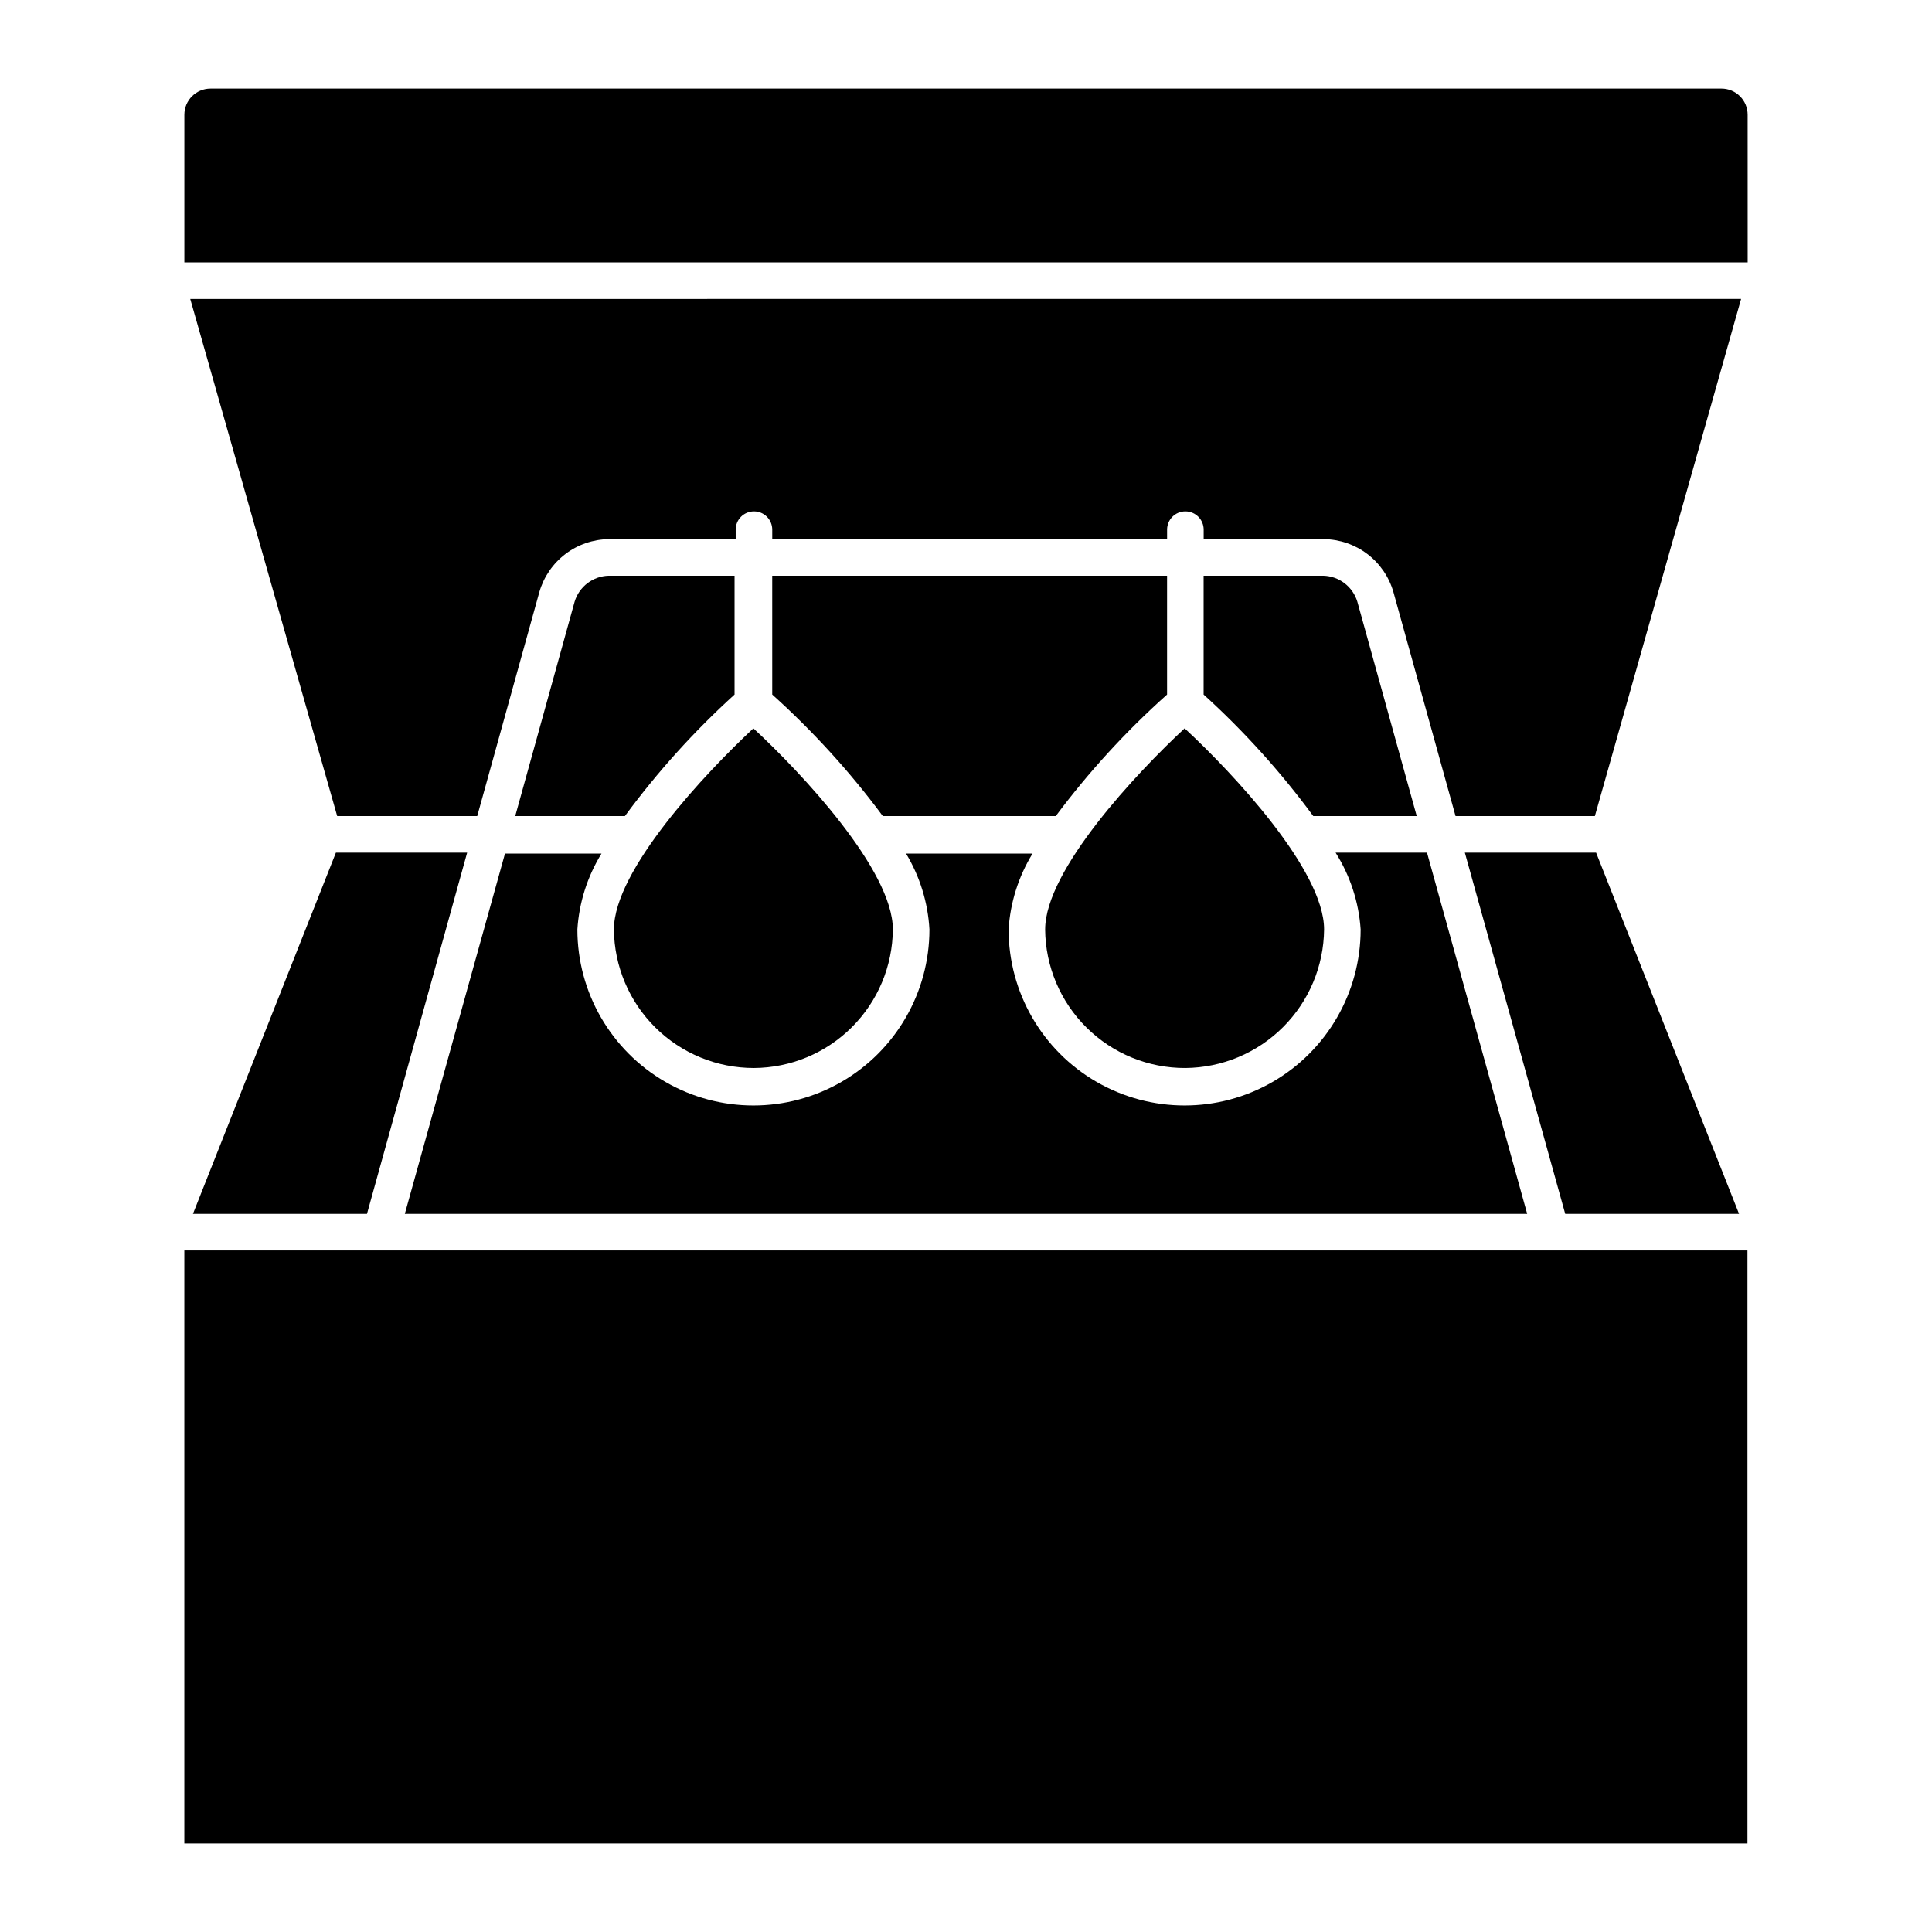
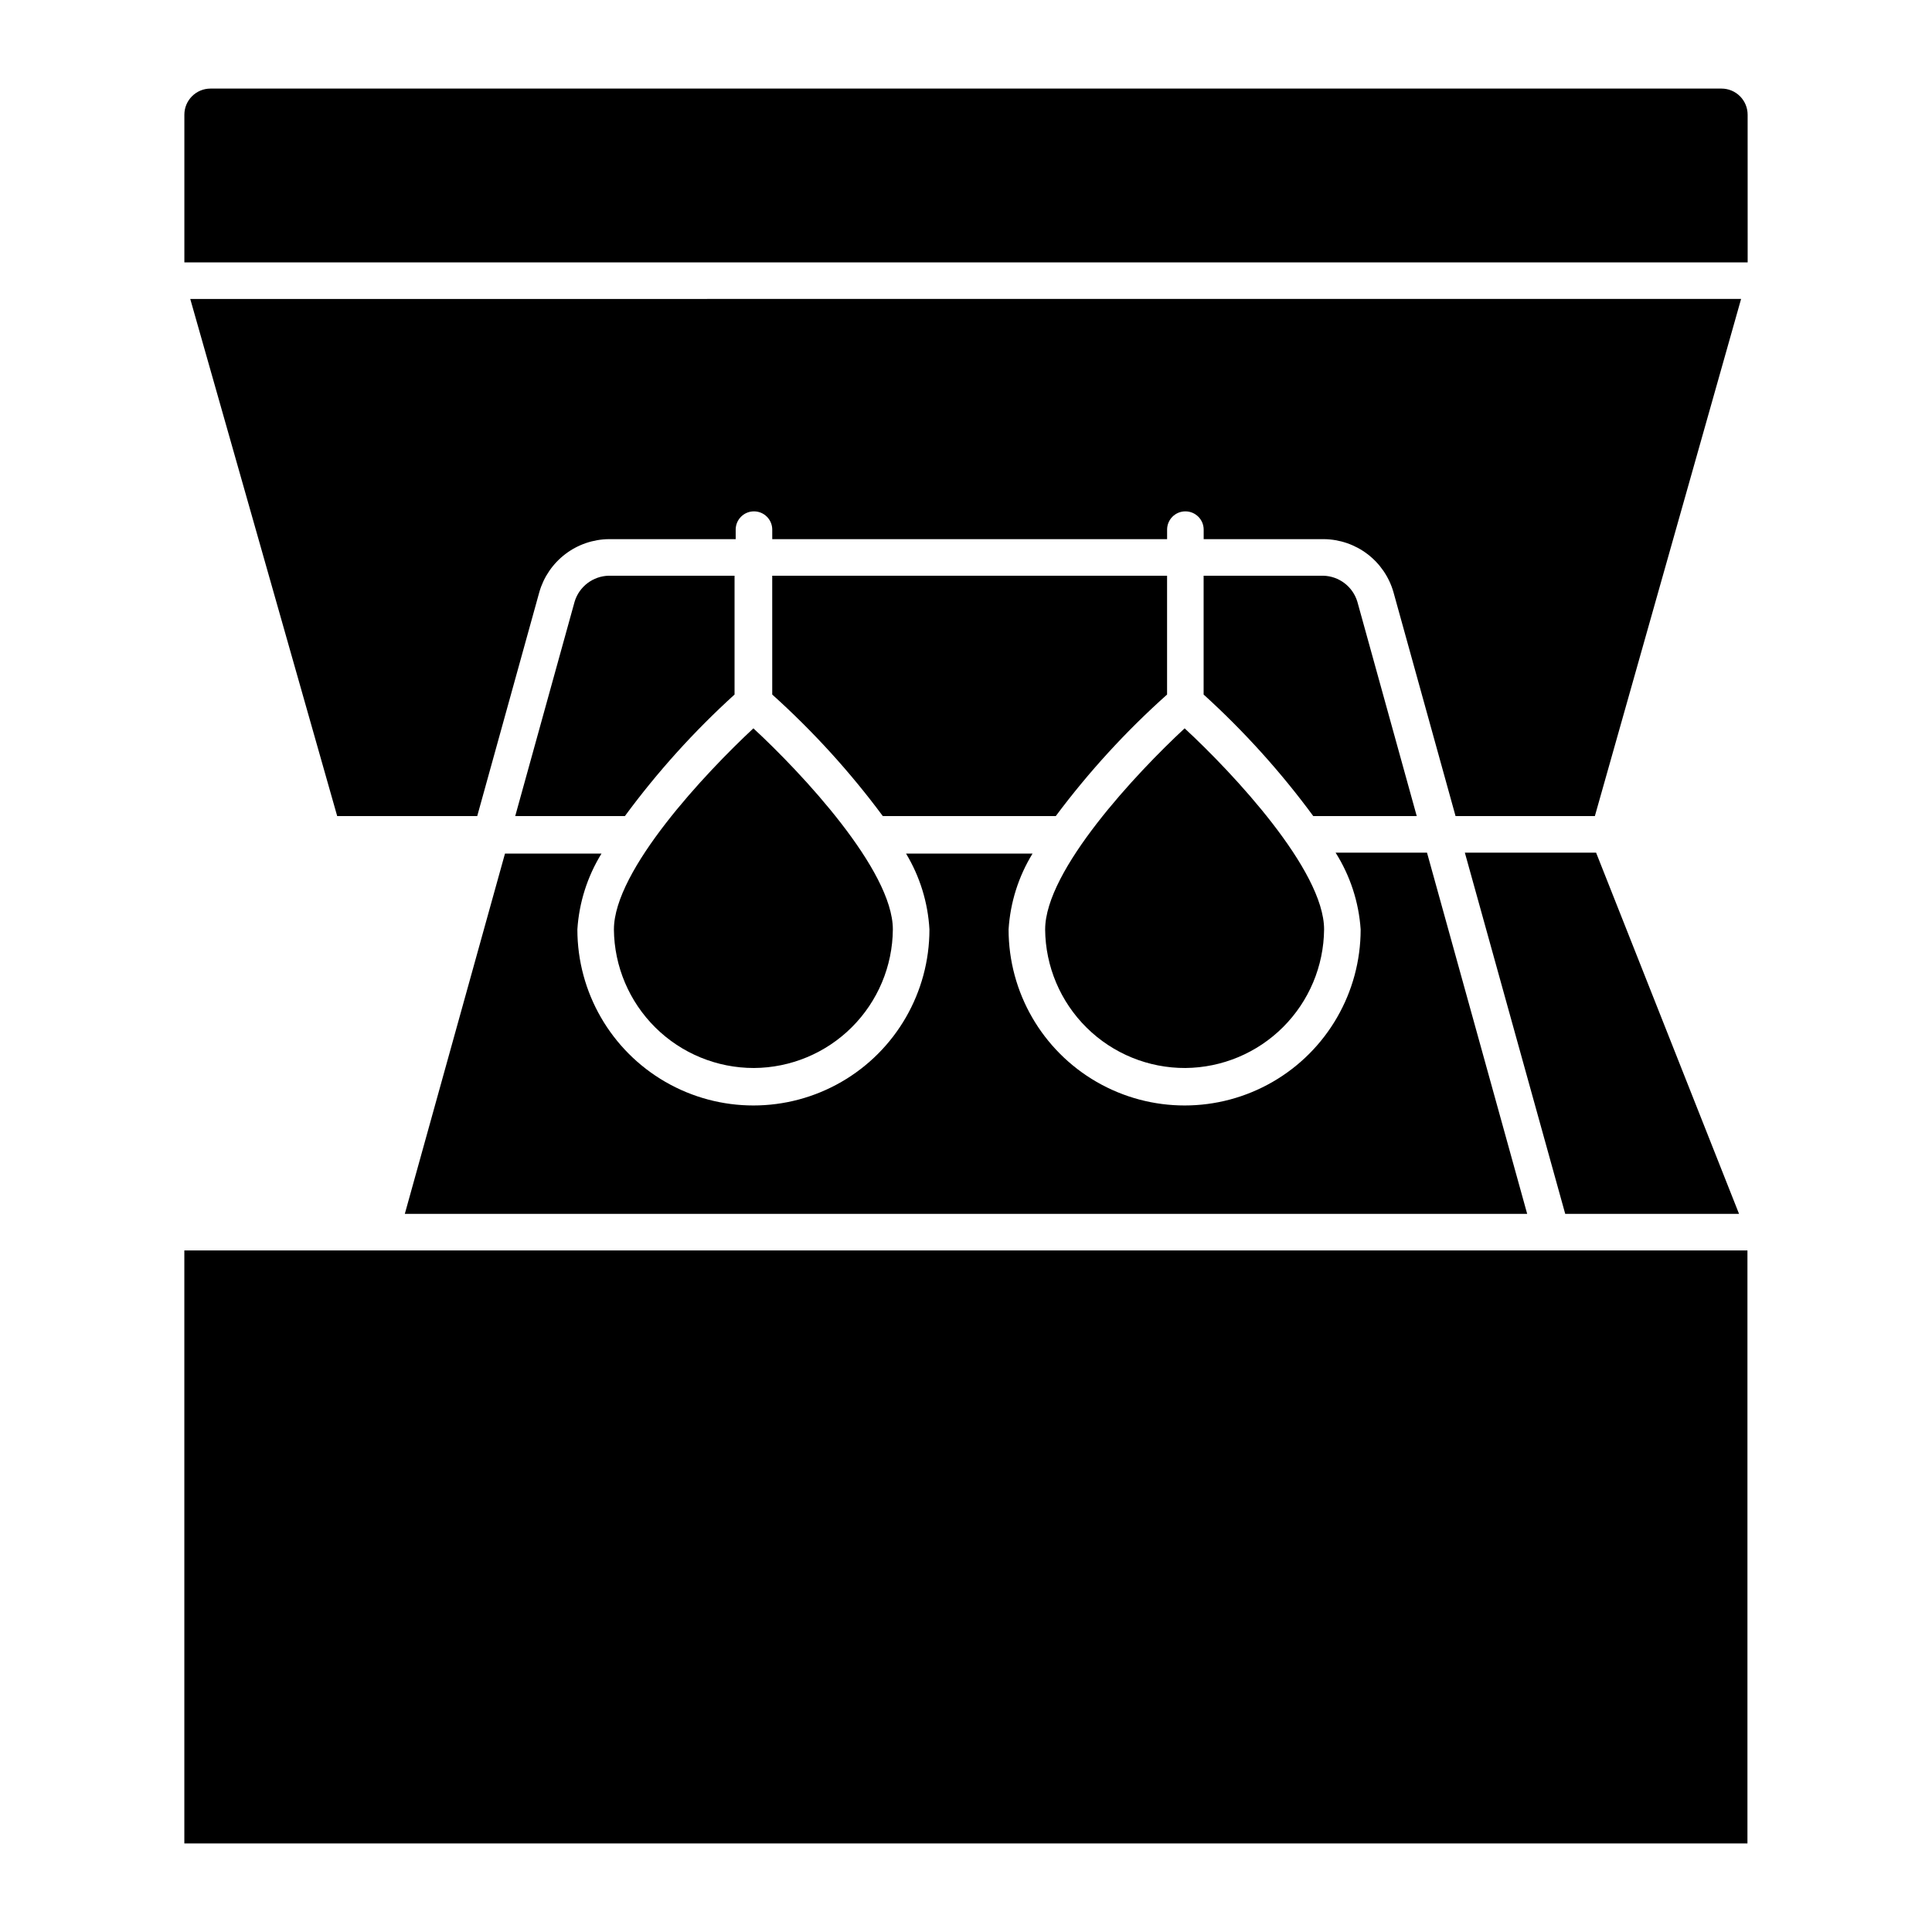
<svg xmlns="http://www.w3.org/2000/svg" fill="#000000" width="800px" height="800px" version="1.1" viewBox="144 144 512 512">
  <g>
    <path d="m348.65 328.06c10.824 9.734 20.641 20.523 29.309 32.215h45.828c8.727-11.699 18.609-22.492 29.5-32.215v-31.488h-104.64z" />
    <path d="m343.8 427.03c9.73-0.051 19.051-3.934 25.941-10.805 6.891-6.875 10.801-16.184 10.875-25.918 0-15.695-24.223-41.516-36.961-53.289-12.645 11.773-36.961 37.594-36.961 53.289h-0.004c0.09 9.781 4.043 19.125 10.992 26.004s16.34 10.73 26.117 10.719z" />
    <path d="m607.14 174.4c0-1.836-0.73-3.598-2.027-4.898-1.301-1.301-3.062-2.027-4.898-2.027h-400.43c-3.824 0-6.926 3.102-6.926 6.926v39.141h414.29z" />
    <path d="m458.13 427.03c9.723-0.078 19.023-3.969 25.898-10.836 6.879-6.871 10.781-16.164 10.871-25.887 0-15.695-24.223-41.516-36.961-53.289-12.691 11.773-36.961 37.594-36.961 53.289h-0.004c0.078 9.793 4.031 19.152 10.996 26.035s16.371 10.727 26.16 10.688z" />
    <path d="m296.28 303.45-15.742 56.824h29.066-0.004c8.594-11.676 18.332-22.469 29.066-32.215v-31.488h-33.328c-4.188 0.094-7.844 2.871-9.059 6.879z" />
-     <path d="m267.8 369.96h-34.781l-37.883 95.723h46.117z" />
    <path d="m503.71 303.45c-1.215-4.008-4.867-6.785-9.059-6.879h-31.68v31.488c10.734 9.746 20.473 20.539 29.062 32.215h27.418z" />
    <path d="m233.36 360.27h37.109l16.469-59.391c1.152-4 3.57-7.523 6.887-10.047 3.312-2.523 7.356-3.906 11.52-3.953h33.621v-2.519c0-2.676 2.168-4.844 4.844-4.844 2.676 0 4.844 2.168 4.844 4.844v2.519h104.64v-2.519c0-2.676 2.168-4.844 4.844-4.844 2.676 0 4.848 2.168 4.848 4.844v2.519h31.875c4.164 0.047 8.203 1.43 11.52 3.953 3.316 2.523 5.731 6.047 6.887 10.047l16.469 59.391h36.918l38.754-137.05-410.99 0.004z" />
    <path d="m532.2 369.96 26.598 95.723h46.066l-37.883-95.723z" />
    <path d="m548.72 465.69-26.547-95.723h-24.223c3.871 6.125 6.152 13.117 6.637 20.344 0 16.668-8.891 32.07-23.324 40.402-14.434 8.332-32.215 8.332-46.652 0-14.434-8.332-23.324-23.734-23.324-40.402 0.441-7.117 2.617-14.02 6.348-20.102h-33.523c3.676 6.094 5.805 12.996 6.199 20.102 0 16.668-8.891 32.07-23.324 40.402-14.434 8.332-32.219 8.332-46.652 0-14.434-8.332-23.324-23.734-23.324-40.402 0.453-7.121 2.648-14.027 6.394-20.102h-25.578l-26.547 95.48z" />
    <path d="m244.93 475.38h-52.078v157.15h414.24v-157.15z" />
  </g>
</svg>